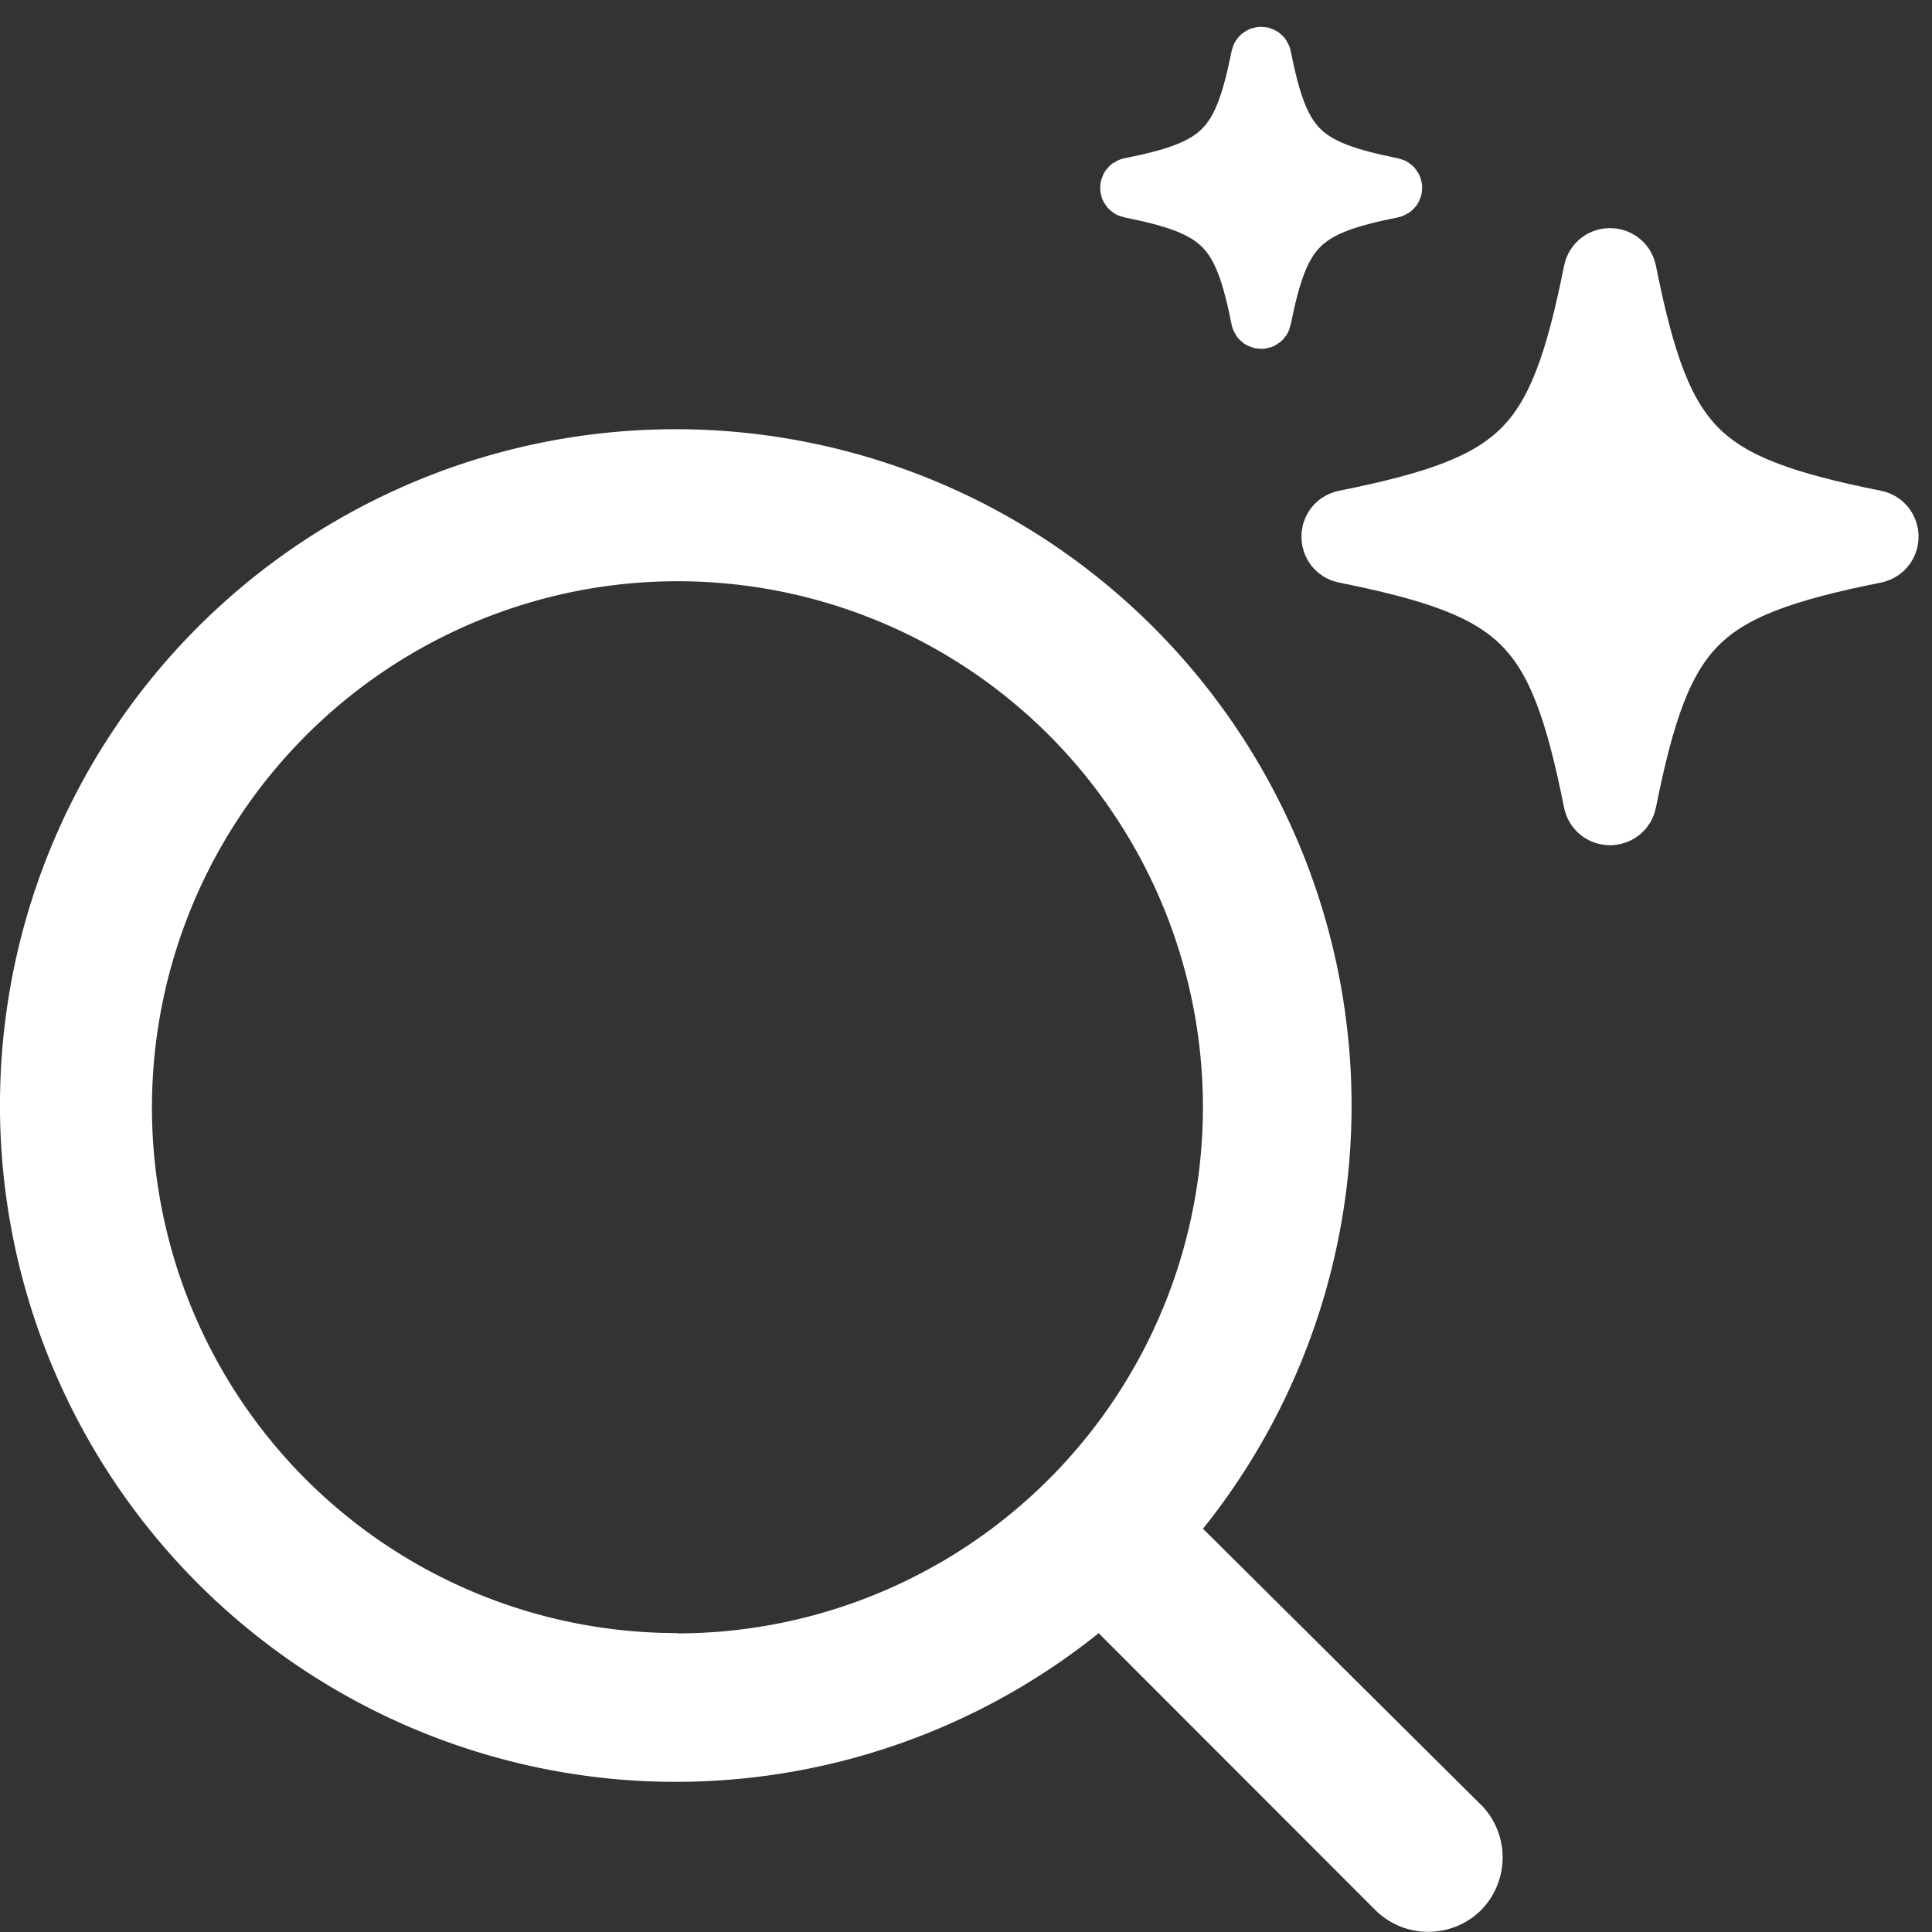
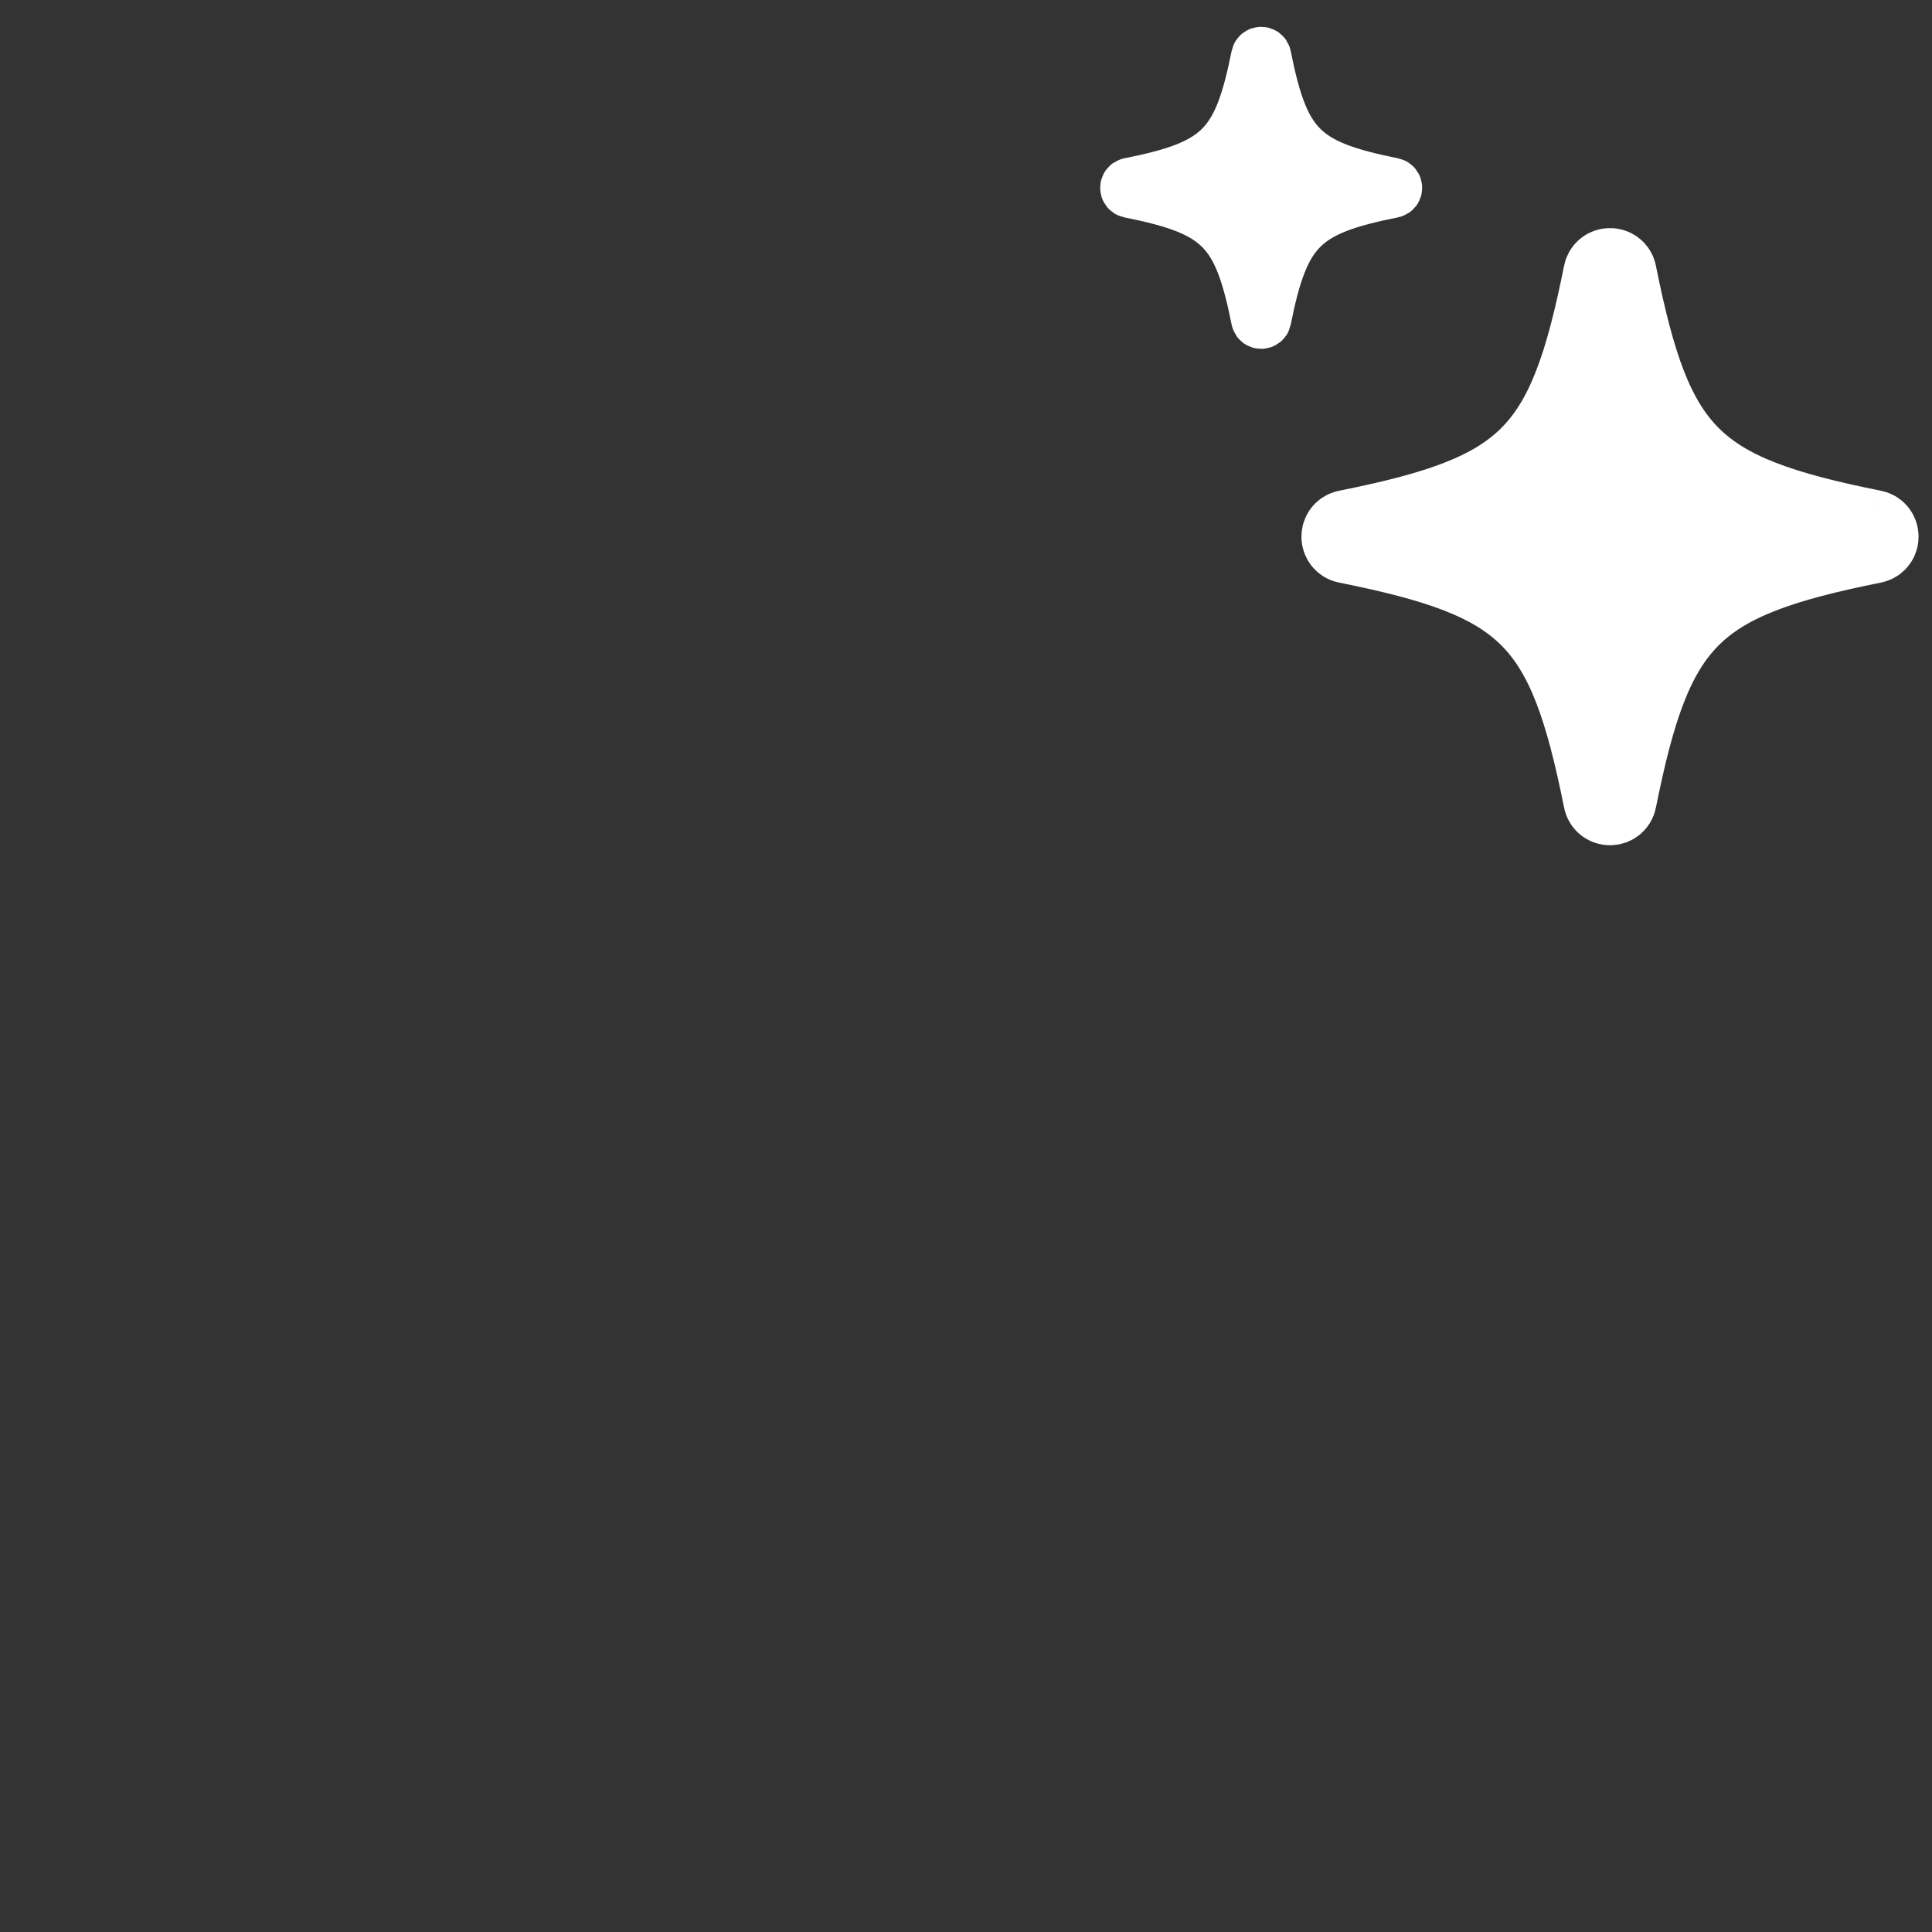
<svg xmlns="http://www.w3.org/2000/svg" width="18" height="18" viewBox="0 0 18 18" fill="none">
  <rect x="0" y="0" width="18" height="18" fill="#333333" stroke="none" />
  <g clip-path="url(#clip0_63849_3100)" fill="#fff" stroke="#fff">
-     <path d="M17.451 4.94c-1.694-.339-2.052-.697-2.391-2.391-.013-.065-.107-.065-.12 0-.339 1.694-.697 2.052-2.391 2.391-.065.013-.065.107 0 .12 1.694.339 2.052.697 2.391 2.391.013.065.107.065.12 0 .339-1.694.697-2.052 2.391-2.391.065-.013.065-.107 0-.12z" stroke-width=".75" />
+     <path d="M17.451 4.94c-1.694-.339-2.052-.697-2.391-2.391-.013-.065-.107-.065-.12 0-.339 1.694-.697 2.052-2.391 2.391-.065.013-.065.107 0 .12 1.694.339 2.052.697 2.391 2.391.013.065.107.065.12 0 .339-1.694.697-2.052 2.391-2.391.065-.013.065-.107 0-.12" stroke-width=".75" />
    <path d="M12.976 1.72c-.847-.17-1.027-.349-1.196-1.196-.007-.032-.053-.032-.06 0-.17.847-.349 1.027-1.196 1.196-.032.007-.032.053 0 .06.847.17 1.027.349 1.196 1.196.007.032.053.032.06 0 .17-.847.349-1.027 1.196-1.196.032-.007.032-.053 0-.06z" stroke-width=".5" />
  </g>
-   <path d="m13.803 16.82-2.595-2.577a6.304 6.304 0 0 0-.71-8.634 6.294 6.294 0 0 0-10.496 4.52A6.304 6.304 0 0 0 5.78 16.58a6.3 6.3 0 0 0 4.456-1.364l2.574 2.576a.7.7 0 0 0 .993 0 .7.7 0 0 0 0-.973m-7.492-1.604a4.89 4.89 0 0 1-4.524-3.025 4.904 4.904 0 0 1 3.569-6.68 4.89 4.89 0 0 1 5.027 2.084 4.903 4.903 0 0 1-4.072 7.624" fill="#fff" />
</svg>